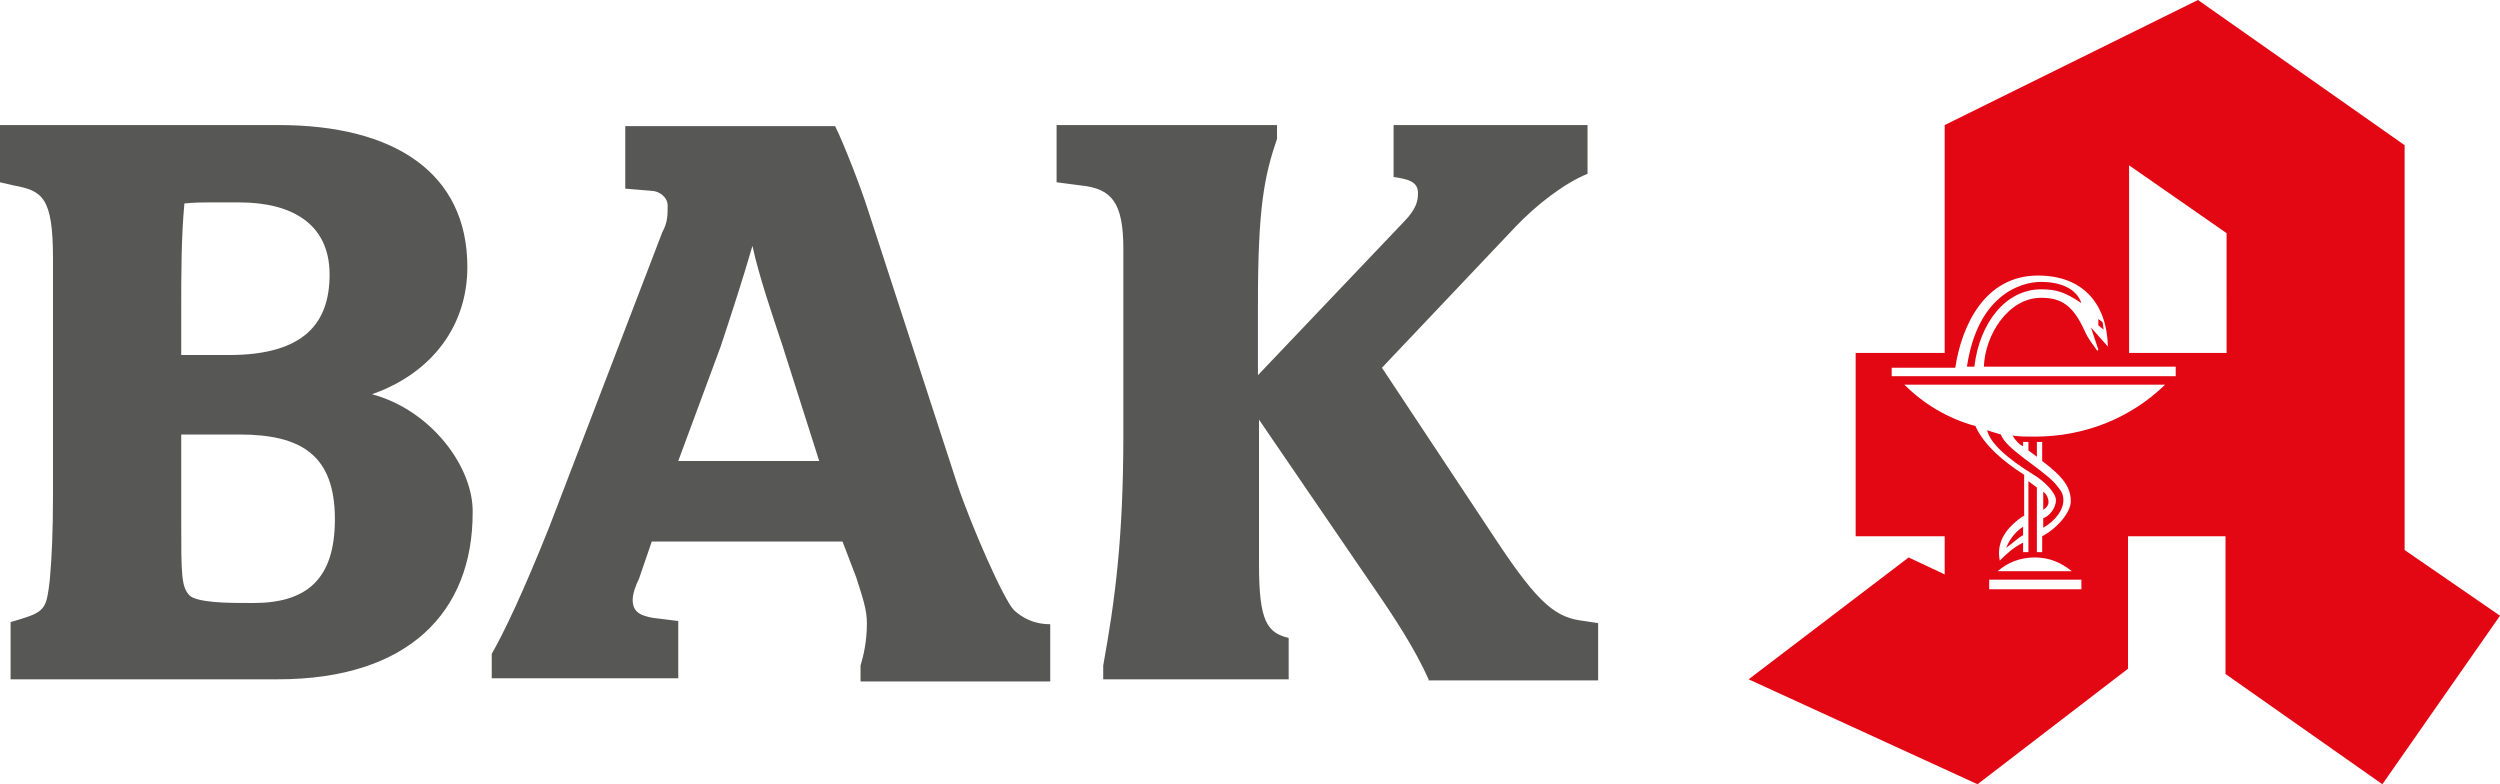
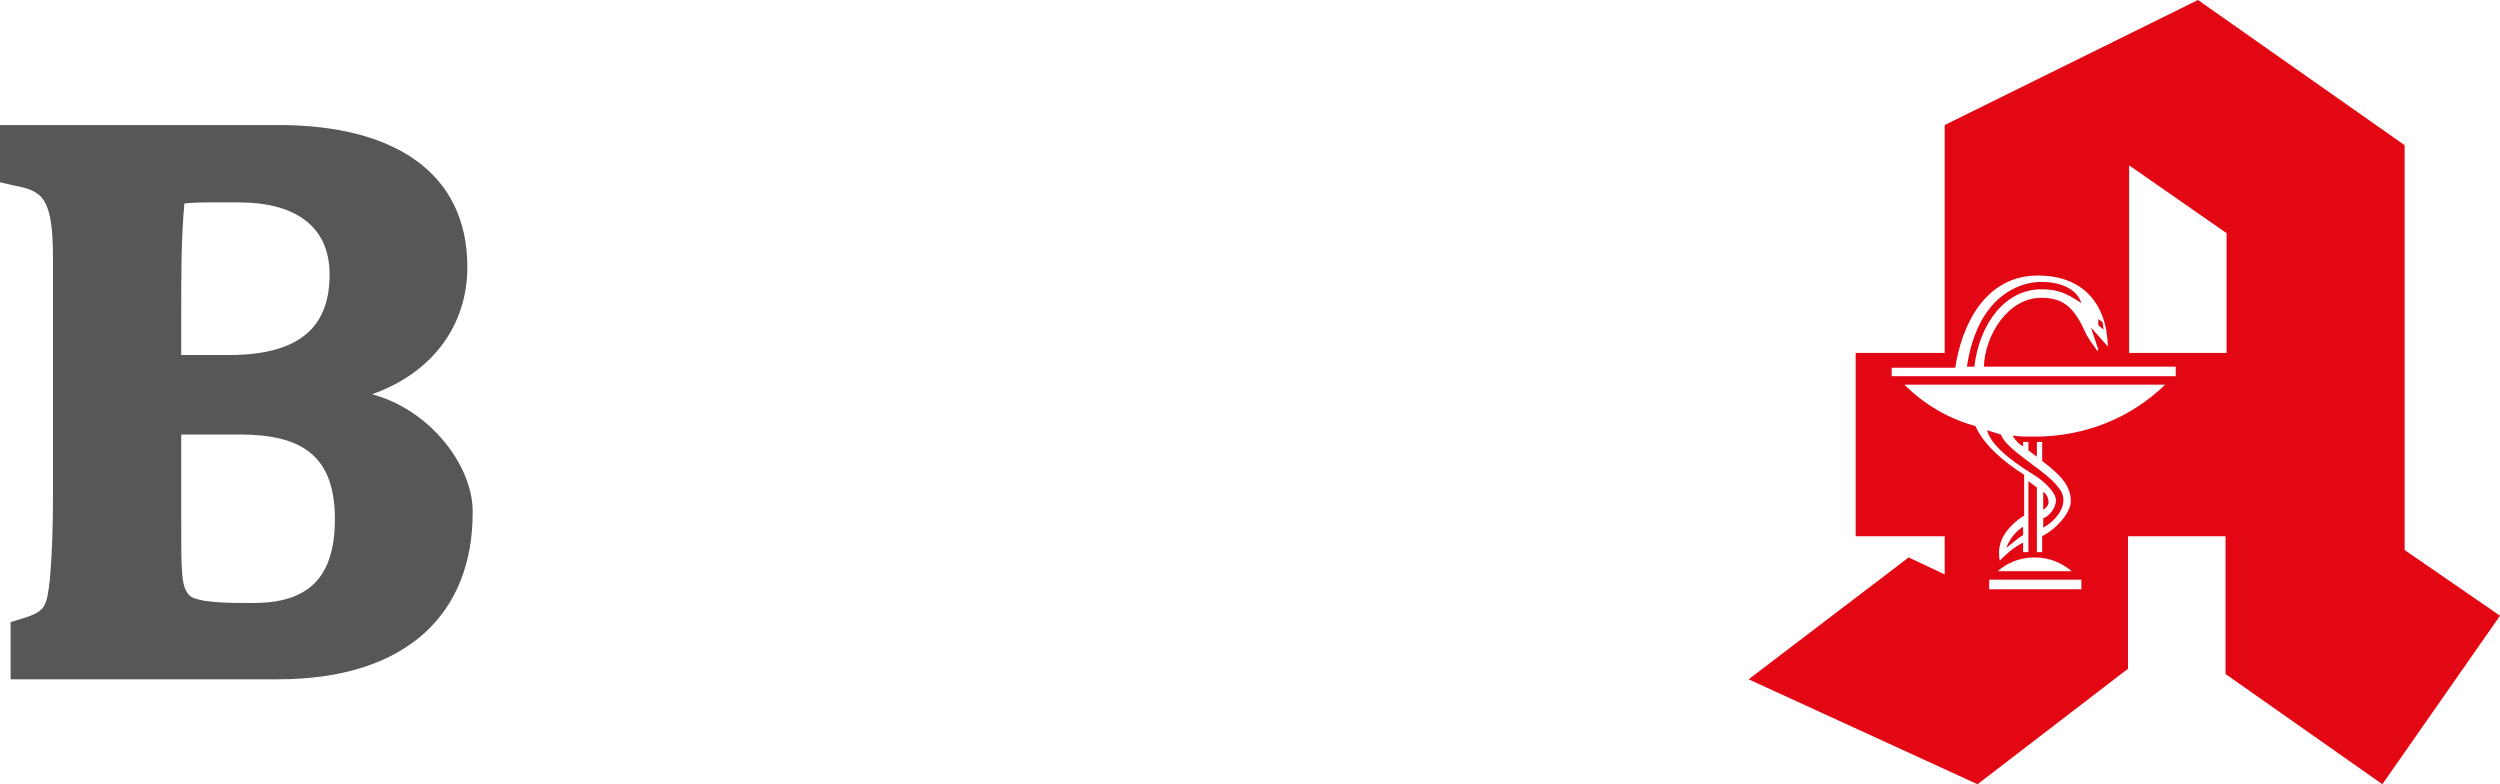
<svg xmlns="http://www.w3.org/2000/svg" id="Logo" x="0px" y="0px" viewBox="0 0 235.9 74" style="enable-background:new 0 0 235.9 74;" xml:space="preserve">
  <style type="text/css"> .st0{fill:#E30613;} .st1{fill:#575756;} </style>
  <g>
    <path class="st0" d="M180.1,52.6l3.4,1.6v-3.6h-8.4V33.3h8.4V11.8L207.4,0l19.5,13.7v38.2l9,6.2L224.8,74L210,63.6v-13h-9.2v12.5 L186.6,74L165,64.1L180.1,52.6z M178.7,35.5h26.6v-0.9h-18.1c0.1-3,2.3-6.5,5.4-6.5c1.9,0,3,0.7,4.1,3.1c0.4,0.9,0.8,1.3,1.2,1.9 l0.1-0.1l-0.7-2.1l1.6,1.8c-0.1-4.1-2.4-6.7-6.6-6.7c-5,0-7.2,4.7-7.8,8.7h-6V35.5z M190.9,48.7c-1.9,1.3-2.5,2.7-2.2,4.2 c0.5-0.5,1.2-1.2,2.2-1.7v0.9h0.5v-6.7l0.8,0.6v6.1h0.5v-1.5c1.5-0.8,2.7-2.3,2.7-3.3c0-1.3-0.7-2.3-2.7-3.8v-1.8h-0.5v1.4 l-0.8-0.6v-0.8h-0.5v0.4c-0.3-0.1-0.7-0.5-1-1c0.7,0.1,1.2,0.1,2.1,0.1c4.8,0,9.1-1.8,12.3-4.9h-24.6c1.8,1.8,4.1,3.2,6.7,3.9 c0.8,1.8,2.7,3.4,4.6,4.6V48.7z M185.6,34.6c1-6.7,5-8,7-8c1.6,0,3.3,0.5,3.8,2c-1.5-1-2.3-1.3-3.8-1.3c-3.3,0-5.8,3.1-6.3,7.3 H185.6z M192.8,48.9c0.6-0.2,1.2-1,1.2-1.7c0-0.7-1.1-1.8-2.1-2.4c-2.6-1.6-4.1-3-4.4-4.2l1.3,0.4c0.5,1.4,3.7,3.1,5.1,4.6 c0.6,0.7,0.8,1,0.8,1.6c0,0.9-0.7,1.9-1.9,2.6V48.9z M187.7,55.6h8.7v-0.9h-8.7V55.6z M195.5,53.9c-1-0.8-2.1-1.3-3.5-1.3 c-1.4,0-2.6,0.5-3.5,1.3H195.5z M190.9,50.5c-0.4,0.2-0.8,0.6-1.6,1.2c0.4-1,1-1.6,1.6-2V50.5z M192.8,46.4c0.3,0.2,0.5,0.6,0.5,1 c0,0.3-0.3,0.6-0.5,0.7V46.4z M198,30.7v-0.6l0.4,0.3l0.1,0.7L198,30.7z M200.9,33.3h9.2V22l-9.2-6.4V33.3z" />
-     <path class="st1" d="M81.2,64.1v-1.3c0.3-1,0.6-2.3,0.6-4c0-1.3-0.4-2.4-1-4.3l-1.3-3.4h-18l-1.2,3.5c-0.3,0.6-0.6,1.4-0.6,2 c0,1.2,0.8,1.5,1.9,1.7l2.4,0.3v5.4H46.4v-2.3c1.2-2.1,3-5.9,5.4-11.9l10.7-27.9C63,21,63,20.3,63,19.4c0-0.8-0.8-1.4-1.6-1.4 L59,17.8v-5.9h19.8c0.8,1.6,2.4,5.7,3.1,7.9l8.4,25.8c1.3,3.9,4.4,11,5.4,12c0.7,0.6,1.7,1.3,3.4,1.3v5.4H81.2z M73.8,32.5 c-0.9-2.7-2.2-6.5-2.8-9.3c-0.8,2.8-2.1,6.8-3,9.5L64,43.5h13.3L73.8,32.5z" />
-     <path class="st1" d="M134.8,64.1c-1.3-2.9-3.2-5.8-5.2-8.7l-10.8-15.8v13.7c0,5.4,0.8,6.4,2.8,6.9v3.9h-17.5v-1.3 c1.1-6.1,1.9-11.9,1.9-21.8V23.5c0-4.4-1.1-5.7-4-6l-2.3-0.3v-5.4h20.8v1.3c-1.2,3.5-1.8,6.5-1.8,15.4v6.9L132.4,21 c1.3-1.3,1.4-2.1,1.4-2.8c0-1.1-1-1.3-2.3-1.5v-4.9h18.3v4.6c-2.2,0.9-4.8,2.9-6.8,5l-12.6,13.3L141.2,51c4.1,6.2,5.7,7.3,8.3,7.6 l1.3,0.2v5.4H134.8z" />
  </g>
  <path class="st1" d="M35.1,37.2c5.7-2,9-6.5,9-12c0-8.9-6.9-13.4-17.8-13.4H0v5.4l1.3,0.3C4,18,5,18.6,5,24.4v22.3 c0,3.3-0.1,5.8-0.3,8c-0.3,2.6-0.4,3-2.7,3.7l-1,0.3v5.4h25.2c12.4,0,18.4-6.4,18.4-15.7C44.7,44.1,40.7,38.7,35.1,37.2z M17.1,29.3 c0-3.3,0-6.9,0.3-10.1c0.9-0.1,1.7-0.1,2.3-0.1h2.9c4.9,0,8.5,2,8.5,6.8c0,4.5-2.3,7.6-9.5,7.6h-4.5V29.3z M23.9,56.9 c-1.3,0-2.6,0-3.7-0.1c-1.1-0.1-2-0.3-2.3-0.6c-0.8-0.8-0.8-2-0.8-7.1V41h5.5c5.9,0,9,2,9,8C31.6,54.7,28.9,56.9,23.9,56.9z" />
  <g> </g>
  <g> </g>
  <g> </g>
  <g> </g>
  <g> </g>
  <g> </g>
</svg>